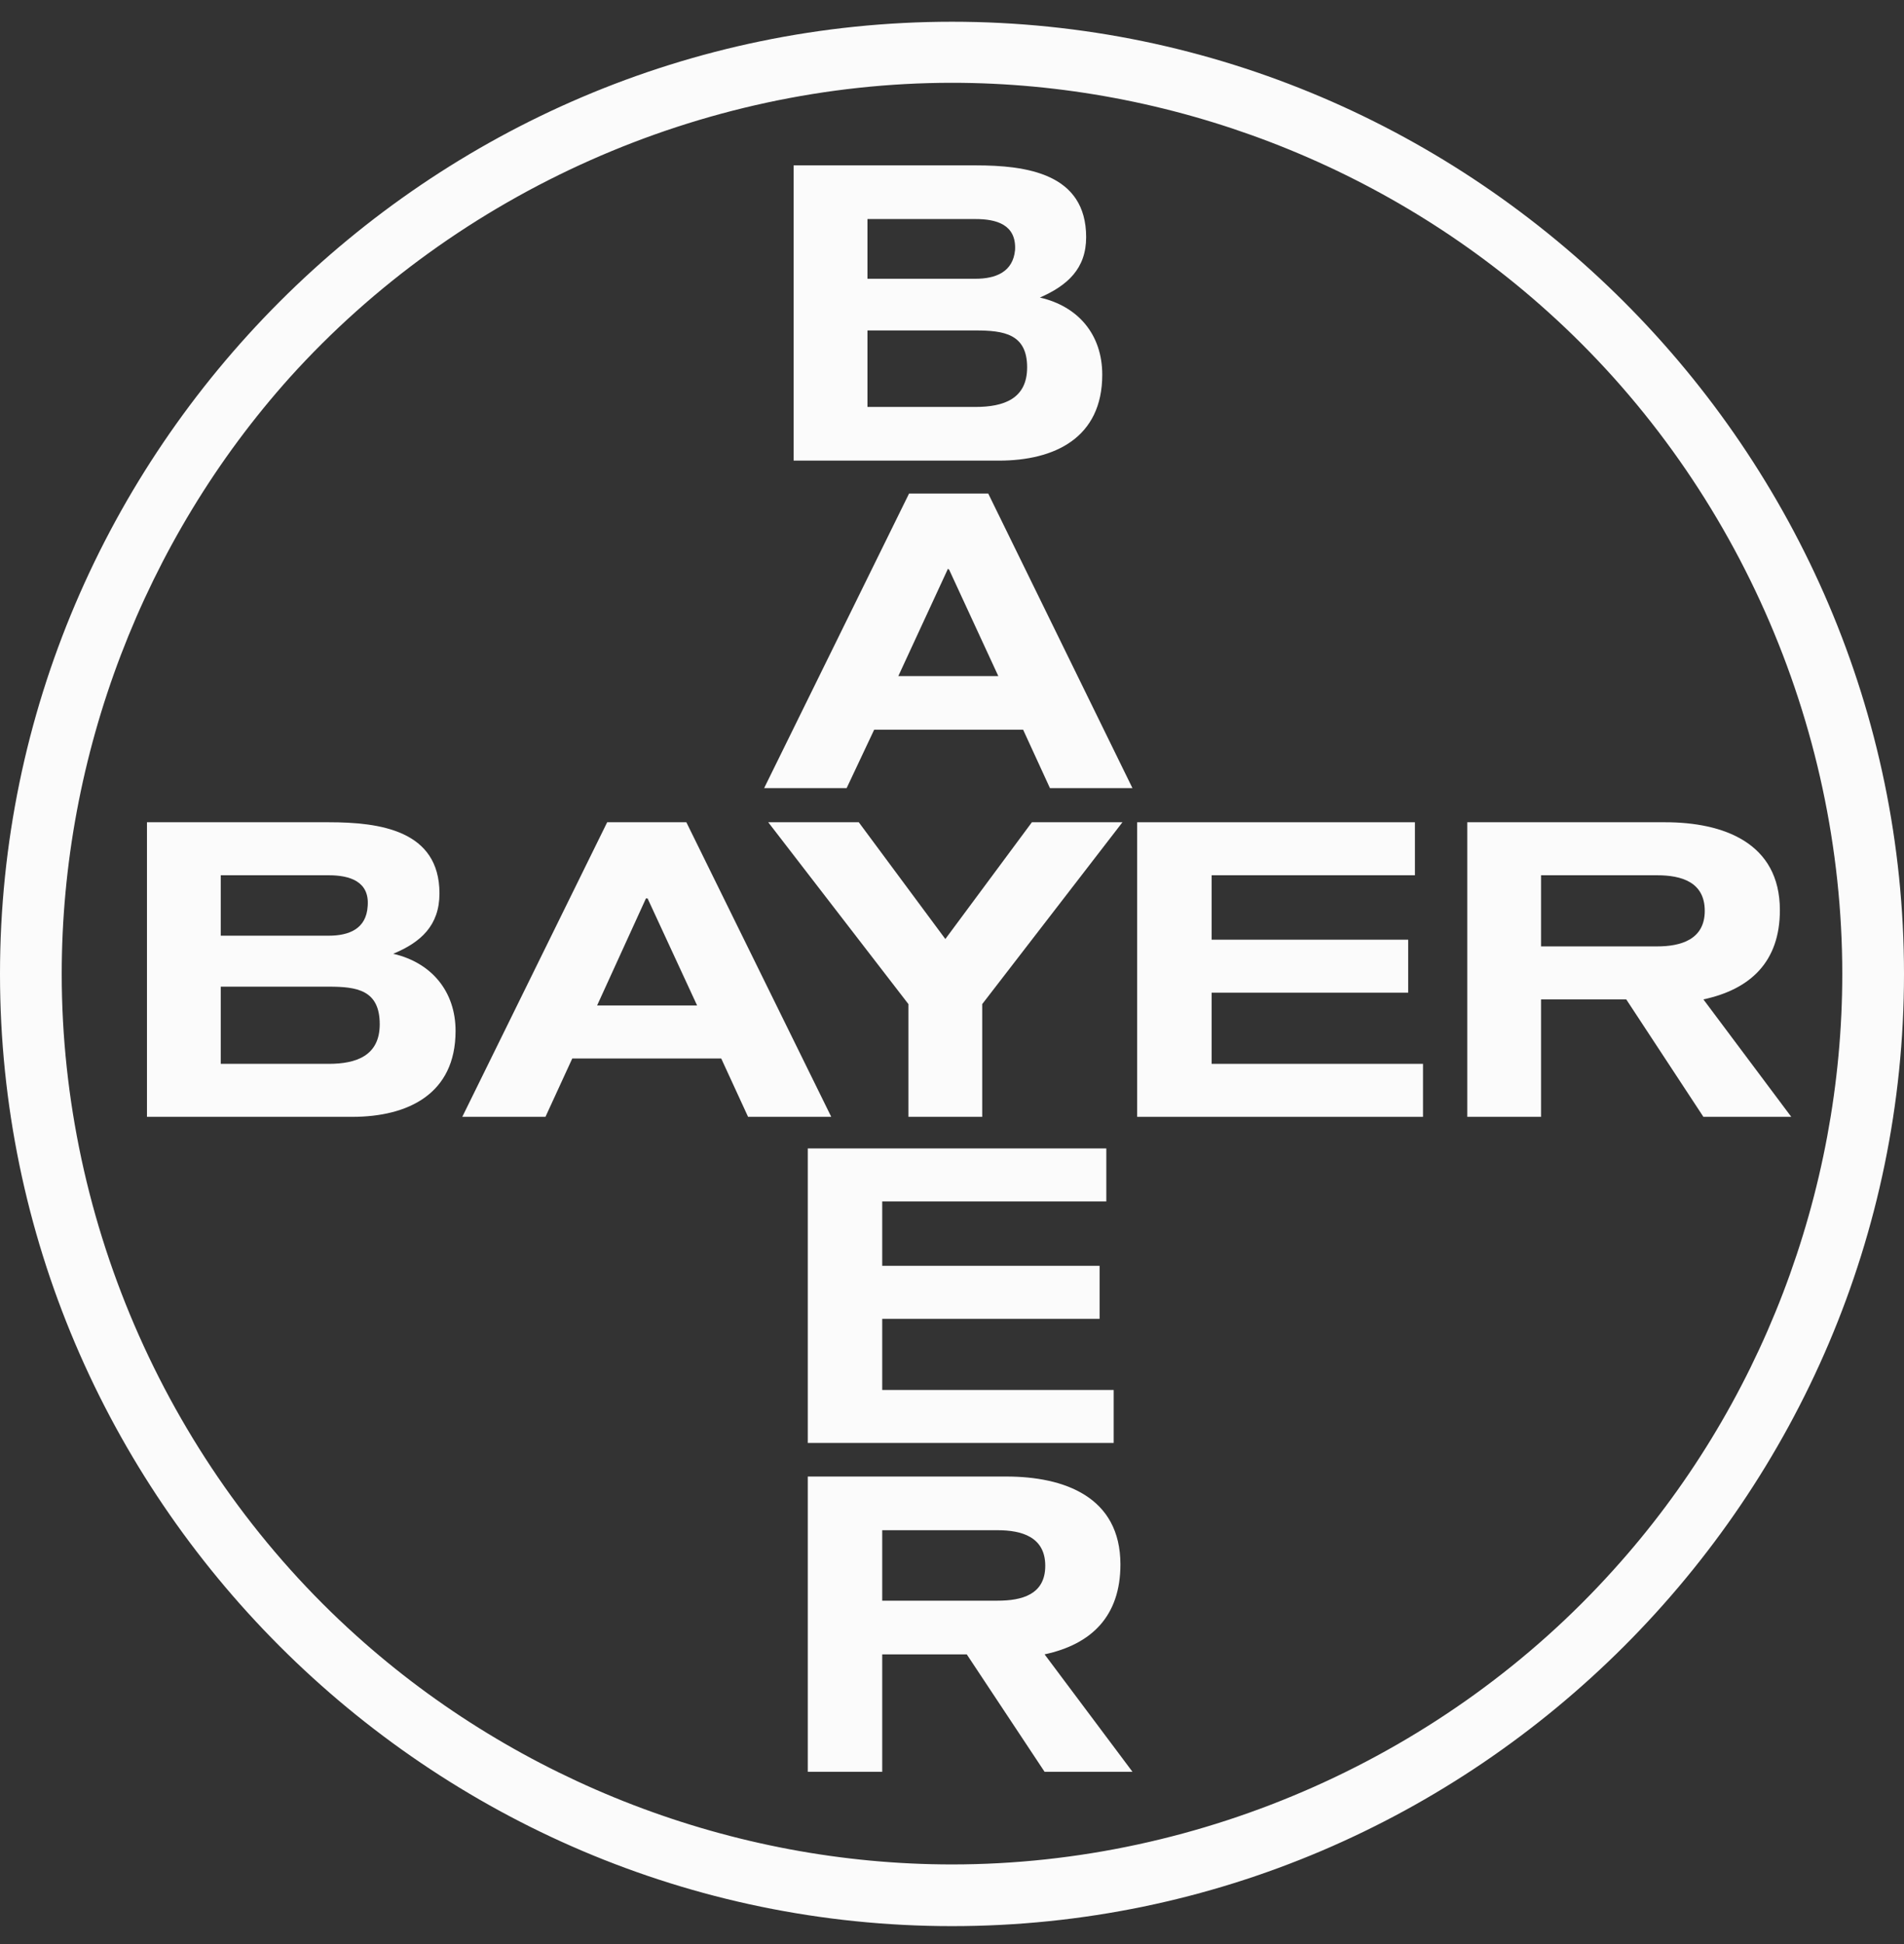
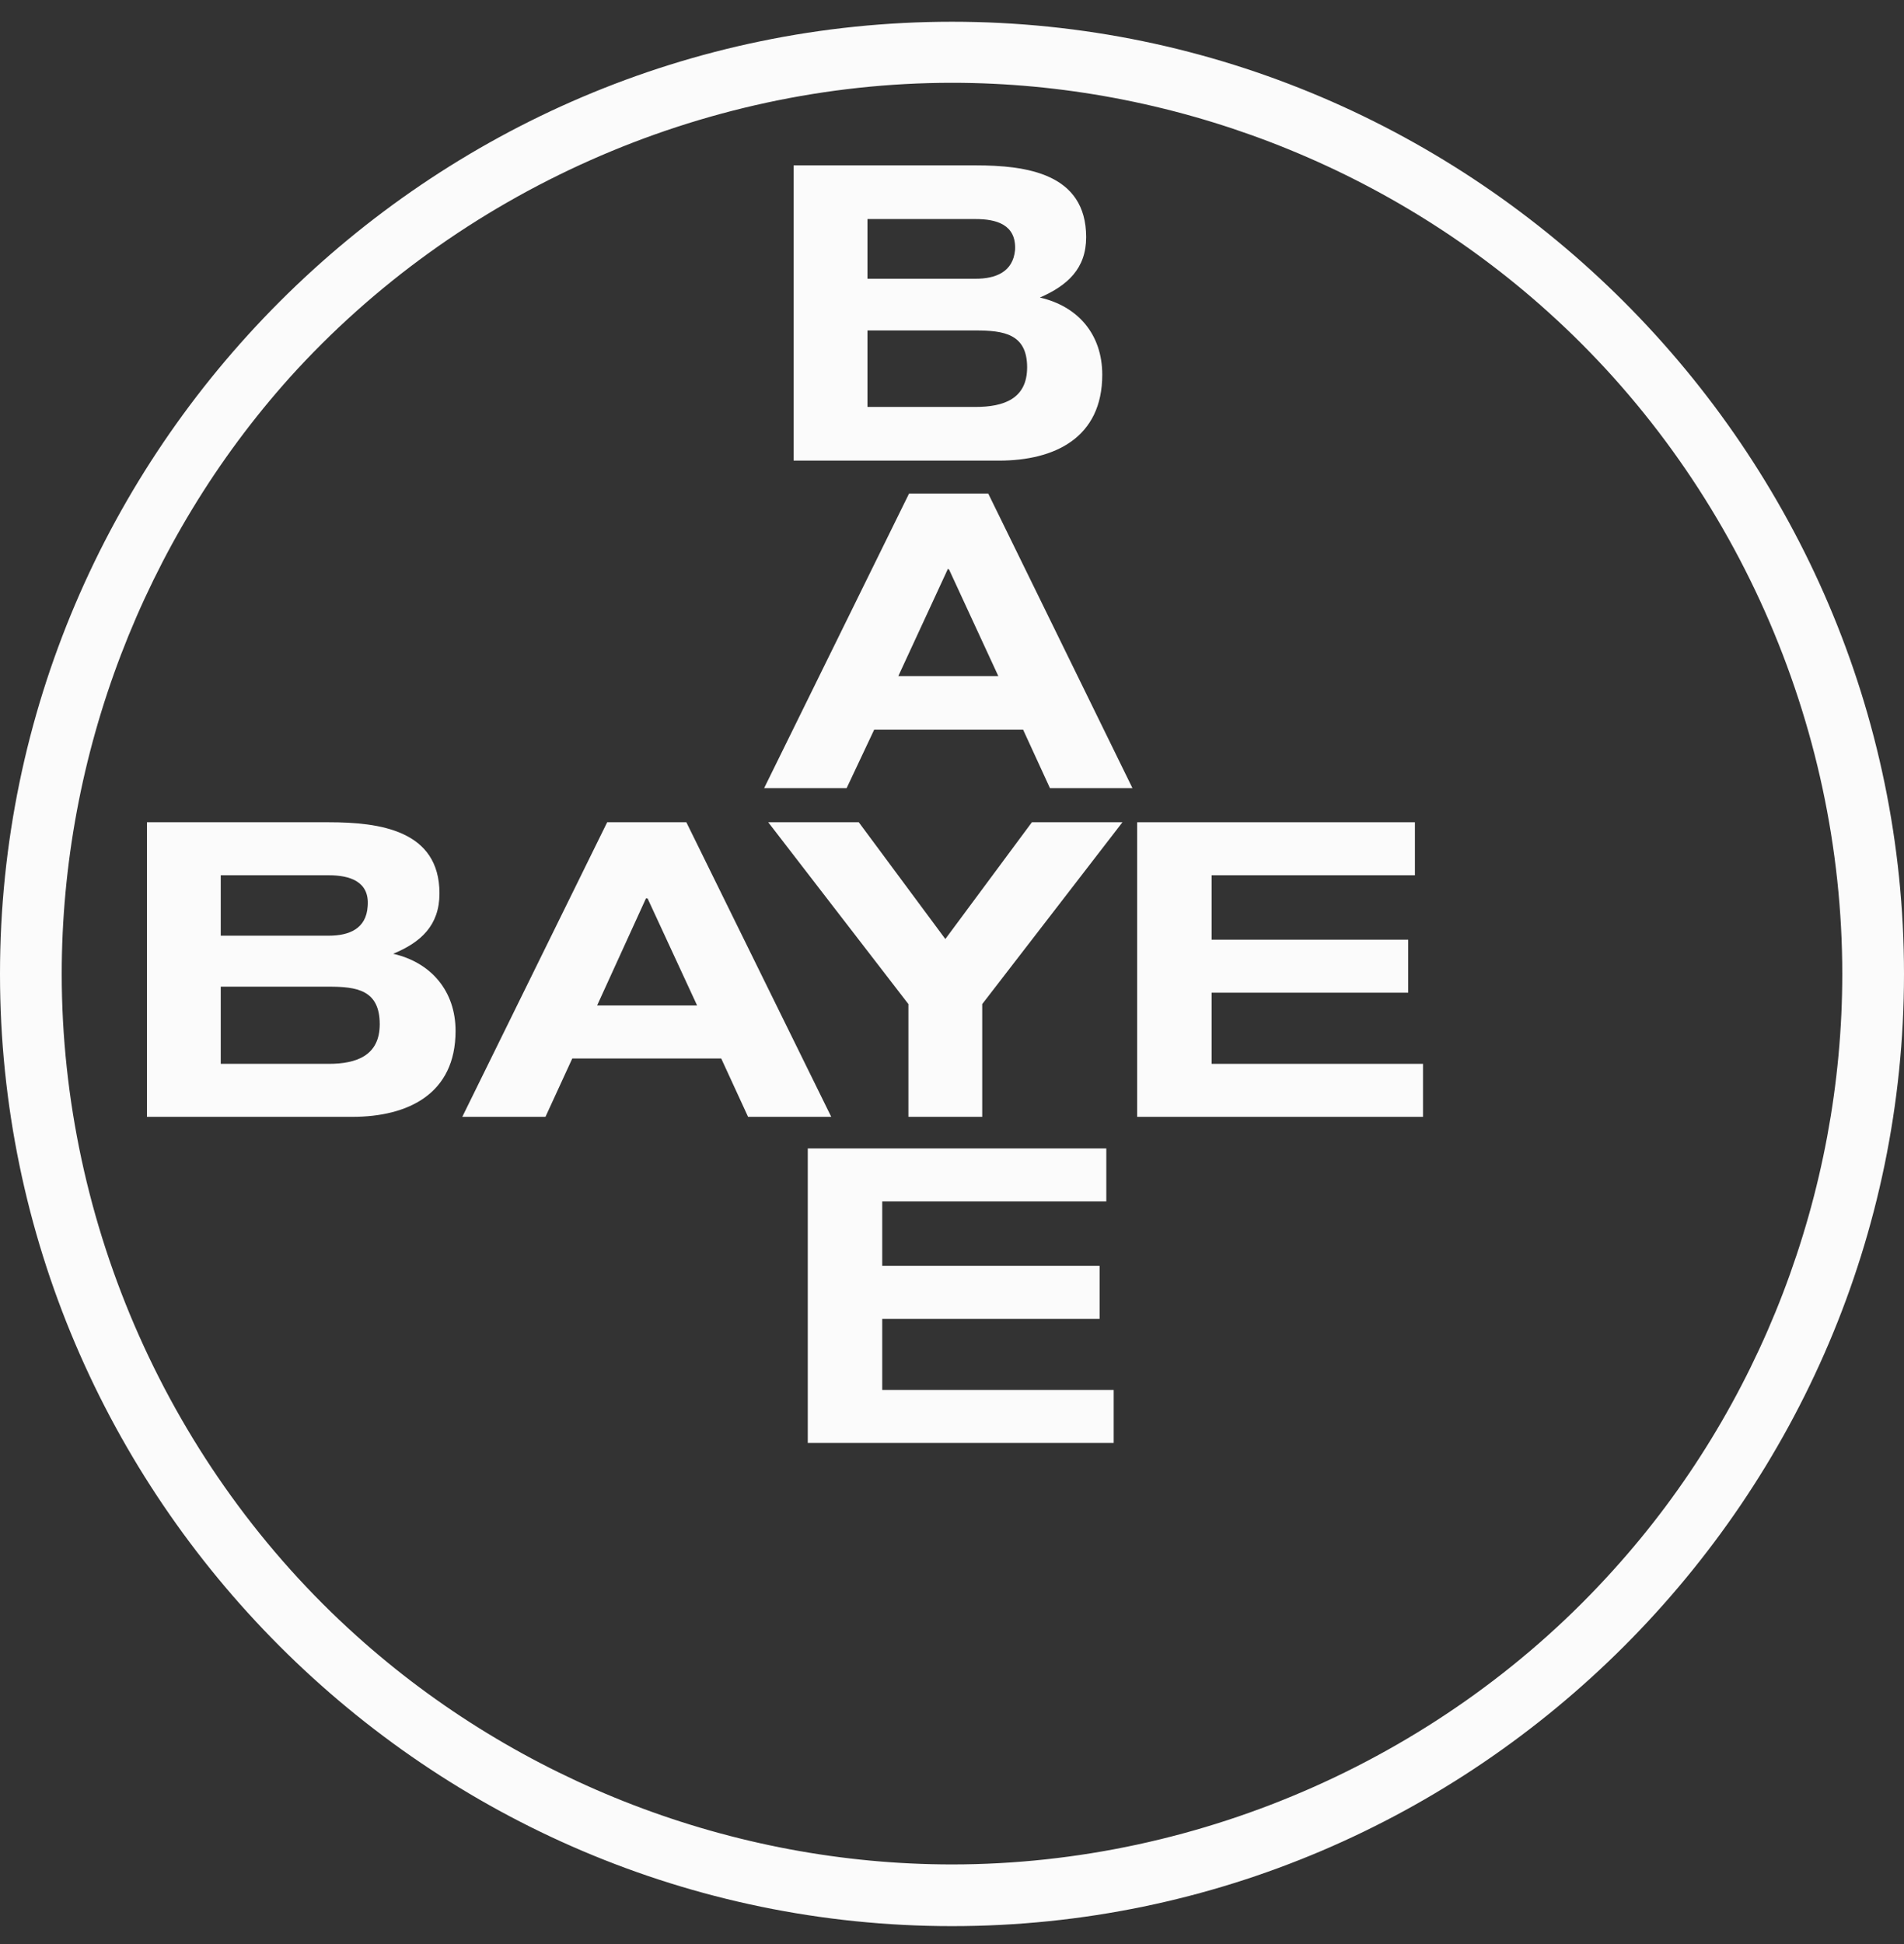
<svg xmlns="http://www.w3.org/2000/svg" width="48" height="49" viewBox="0 0 48 49" fill="none">
  <rect x="0" y="0" width="48" height="49" fill="#333333" stroke="none" />
  <g clip-path="url(#clip0_1096_2344)">
    <g clip-path="url(#clip1_1096_2344)">
      <path fill-rule="evenodd" clip-rule="evenodd" d="M24 0.548C10.808 0.548 0 11.356 0 24.548C0 37.741 10.808 48.548 24 48.548C37.193 48.548 48 37.724 48 24.548C48 11.373 37.176 0.548 24 0.548ZM40.677 39.568C36.465 44.252 30.309 46.993 24 46.993C18.486 46.993 13.074 44.912 8.981 41.225C4.279 36.997 1.556 30.857 1.556 24.548C1.556 19.034 3.62 13.622 7.307 9.512C11.535 4.827 17.691 2.087 24 2.087C29.514 2.087 34.927 4.168 39.019 7.855C43.721 12.083 46.444 18.223 46.444 24.548C46.444 30.062 44.381 35.475 40.677 39.568Z" fill="#FBFBFB" />
      <path fill-rule="evenodd" clip-rule="evenodd" d="M23.832 23.668L26.014 20.725H28.297L24.762 25.308V28.15H22.901V25.308L19.367 20.725H21.65L23.832 23.668Z" fill="#FBFBFB" />
      <path fill-rule="evenodd" clip-rule="evenodd" d="M35.874 26.814V28.15H28.668V20.725H35.67V22.061H30.545V23.685H35.501V25.021H30.545V26.814H35.874Z" fill="#FBFBFB" />
      <path fill-rule="evenodd" clip-rule="evenodd" d="M28.076 35.034V36.37H20.364V28.946H27.89V30.282H22.241V31.905H27.721V33.241H22.241V35.034H28.076Z" fill="#FBFBFB" />
      <path fill-rule="evenodd" clip-rule="evenodd" d="M17.303 20.725H15.307L11.654 28.15H13.751L14.427 26.679H18.182L18.859 28.15H20.956L17.303 20.725ZM15.053 25.343L16.288 22.637L16.305 22.653L16.322 22.637L17.574 25.343H15.053H15.053Z" fill="#FBFBFB" />
      <path fill-rule="evenodd" clip-rule="evenodd" d="M9.912 24.04C10.605 23.753 11.079 23.33 11.079 22.518C11.079 20.928 9.574 20.725 8.288 20.725H3.705V28.15H8.88C10.284 28.15 11.485 27.575 11.485 25.985C11.485 24.987 10.876 24.26 9.912 24.04ZM5.565 22.061H8.288C8.813 22.061 9.32 22.214 9.269 22.839C9.235 23.414 8.796 23.584 8.288 23.584H5.565V22.061ZM8.288 26.814H5.565V24.869H8.288C8.998 24.869 9.573 24.953 9.573 25.816C9.573 26.61 8.981 26.814 8.288 26.814Z" fill="#FBFBFB" />
-       <path fill-rule="evenodd" clip-rule="evenodd" d="M42.943 25.19C44.127 24.936 44.871 24.243 44.871 22.941C44.871 21.233 43.433 20.725 41.979 20.725H36.99V28.15H38.85V25.19H40.998L42.943 28.15H45.158L42.943 25.19L42.943 25.19ZM41.776 23.854H38.85V22.061H41.776C42.385 22.061 42.977 22.23 42.977 22.958C42.977 23.685 42.369 23.854 41.776 23.854V23.854Z" fill="#FBFBFB" />
      <path fill-rule="evenodd" clip-rule="evenodd" d="M26.216 7.5C26.909 7.196 27.382 6.773 27.382 5.978C27.382 4.371 25.877 4.168 24.592 4.168H20.008V11.61H25.184C26.588 11.61 27.788 11.035 27.788 9.445C27.788 8.43 27.179 7.72 26.216 7.5ZM21.869 5.521H24.591C25.116 5.521 25.623 5.657 25.59 6.299C25.539 6.858 25.099 7.026 24.591 7.026H21.869V5.521ZM24.591 10.257H21.869V8.329H24.591C25.302 8.329 25.894 8.413 25.894 9.259C25.894 10.054 25.302 10.257 24.591 10.257Z" fill="#FBFBFB" />
      <path fill-rule="evenodd" clip-rule="evenodd" d="M24.913 12.439H22.918L19.264 19.864H21.344L22.038 18.392H25.793L26.469 19.864H28.549L24.913 12.439ZM22.647 17.04L23.899 14.333L23.916 14.367V14.333L25.167 17.04H22.647Z" fill="#FBFBFB" />
-       <path fill-rule="evenodd" clip-rule="evenodd" d="M26.334 41.698C27.518 41.445 28.246 40.734 28.246 39.432C28.246 37.724 26.824 37.216 25.37 37.216H20.364V44.658H22.241V41.699L24.372 41.698L26.334 44.658H28.55L26.334 41.698V41.698ZM25.15 40.345H22.241V38.569H25.15C25.759 38.569 26.351 38.739 26.351 39.466C26.351 40.193 25.759 40.345 25.15 40.345V40.345Z" fill="#FBFBFB" />
    </g>
  </g>
  <defs>
    <clipPath id="clip0_1096_2344">
      <rect width="48" height="48" fill="white" transform="translate(0 0.548)" />
    </clipPath>
    <clipPath id="clip1_1096_2344">
      <rect width="48" height="48" fill="white" transform="translate(0 0.548)" />
    </clipPath>
  </defs>
</svg>